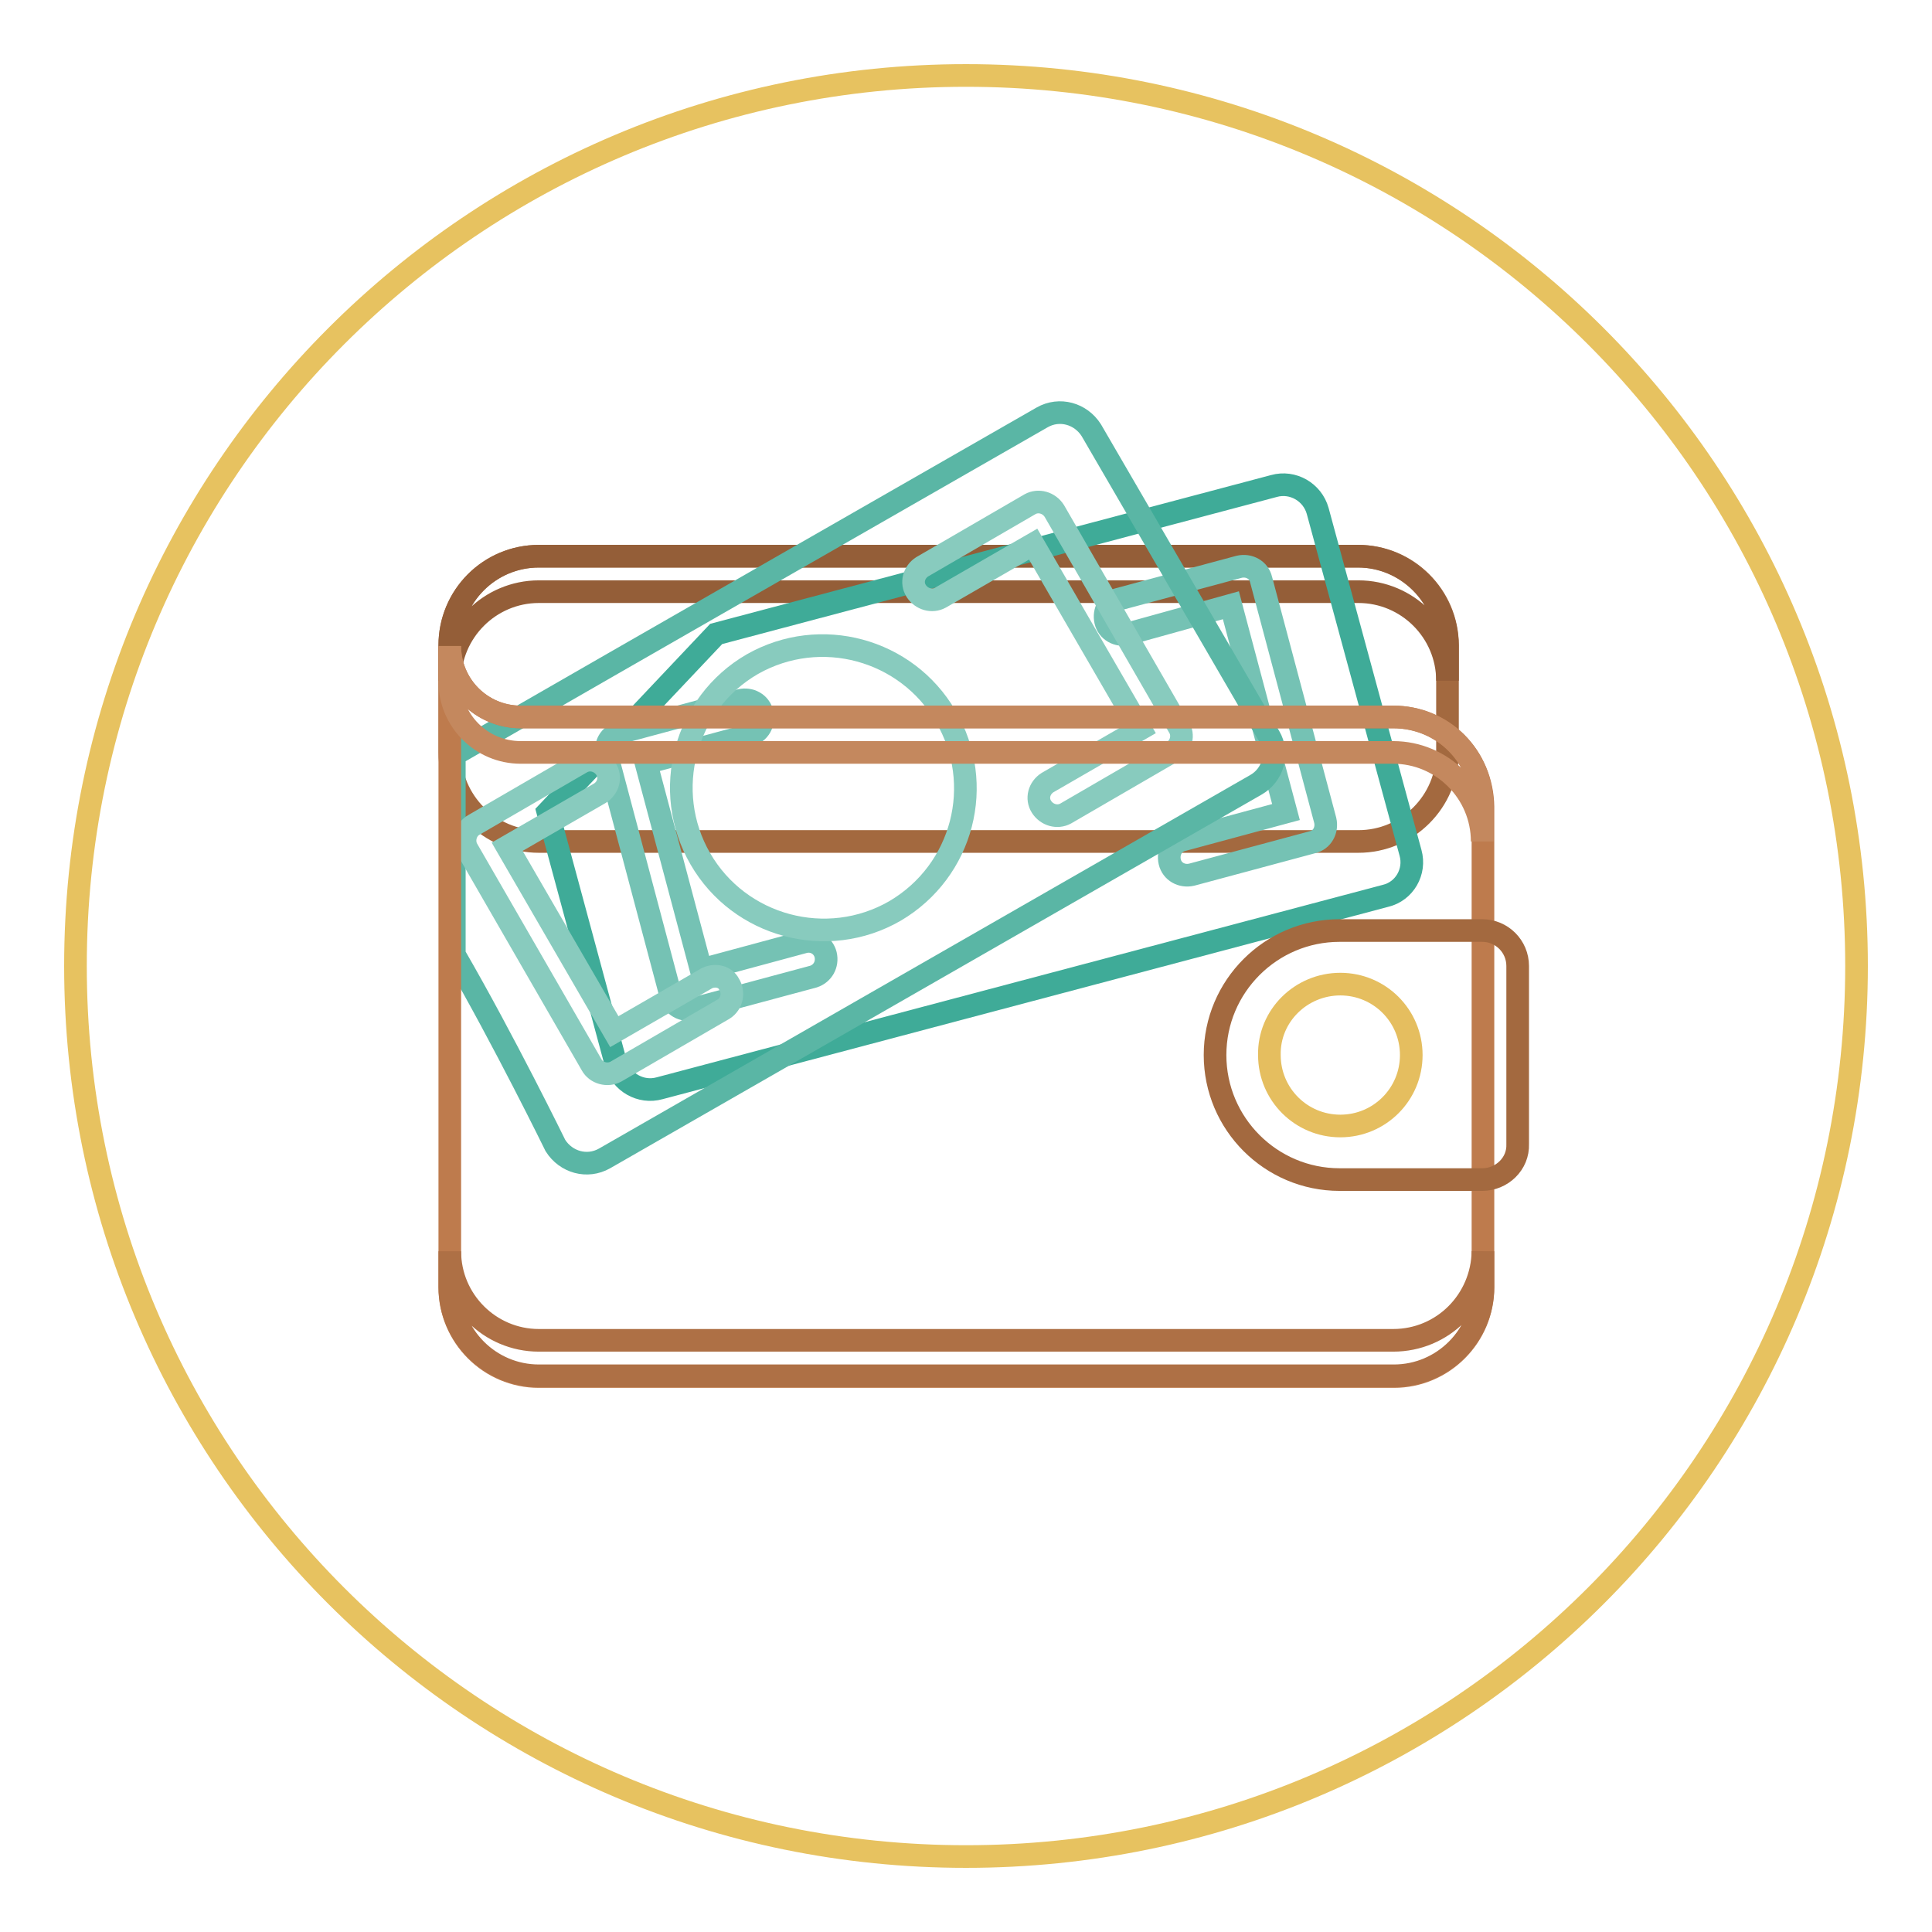
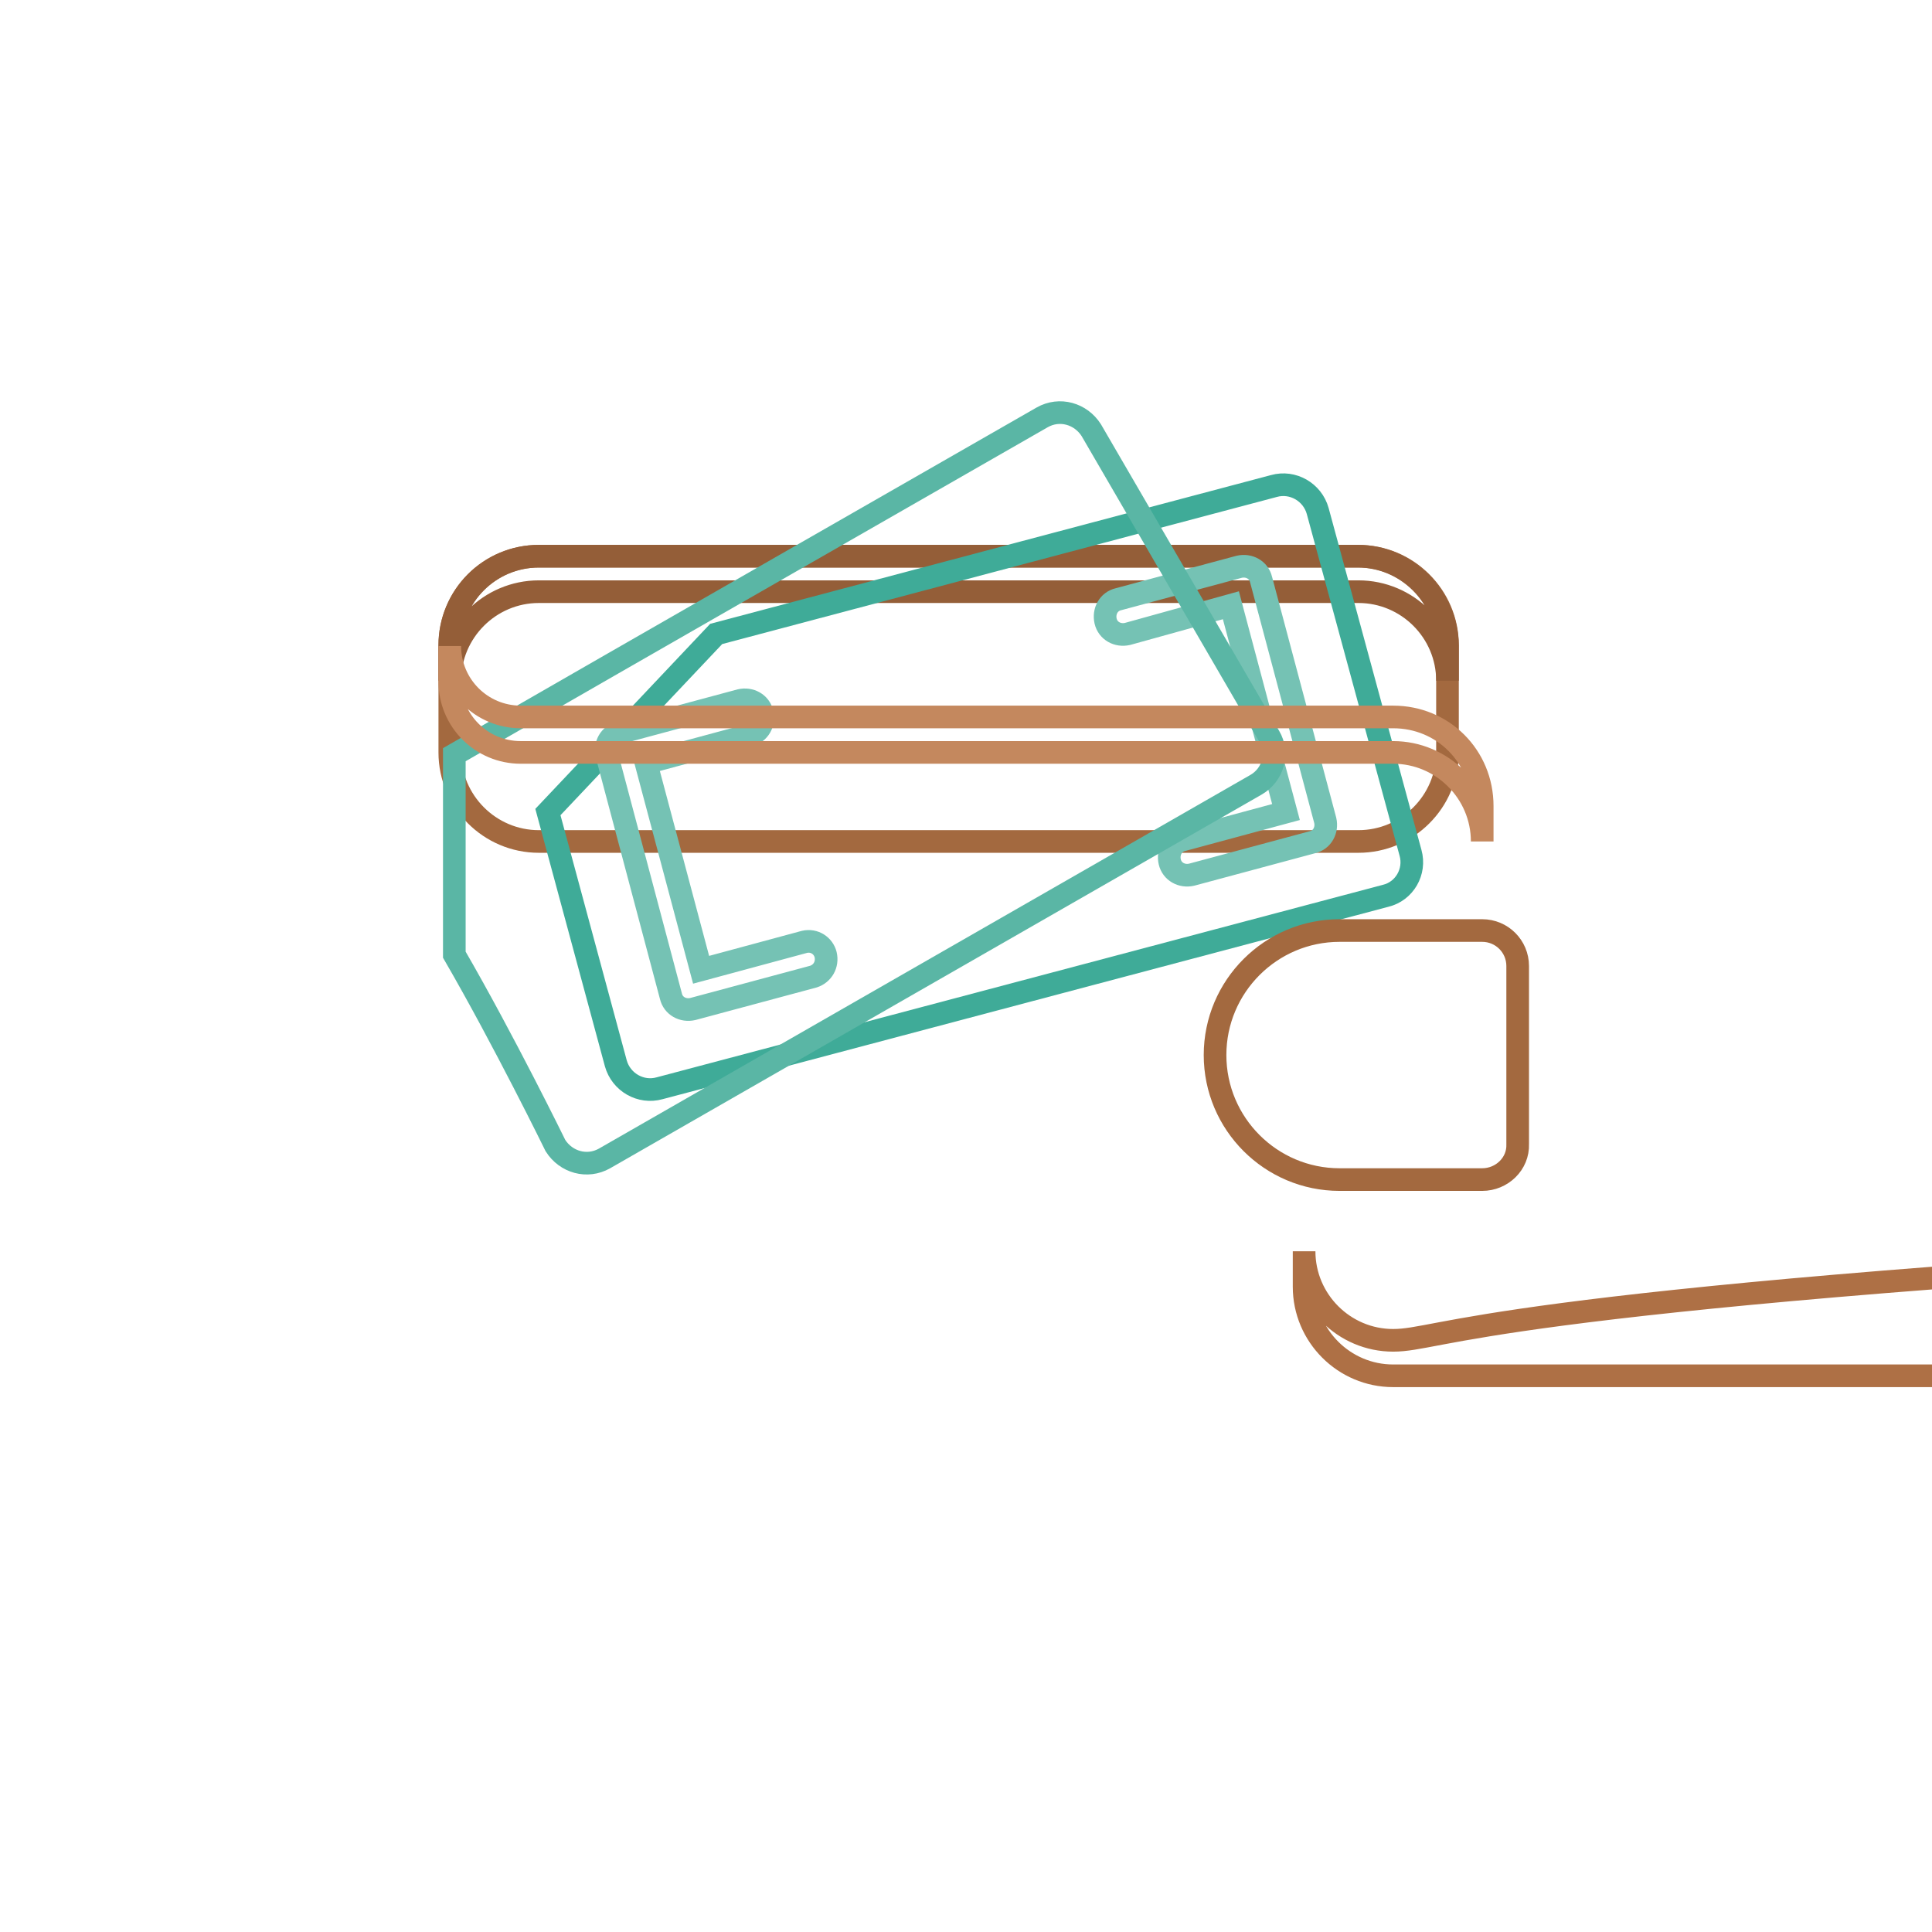
<svg xmlns="http://www.w3.org/2000/svg" version="1.1" x="0px" y="0px" viewBox="0 0 256 256" enable-background="new 0 0 256 256" xml:space="preserve">
  <g>
-     <path stroke-width="3" fill-opacity="0" stroke="#e7c260" d="M128,10c65.2,0,118,52.8,118,118s-52.8,118-118,118S10,193.2,10,128S62.8,10,128,10z" />
    <path stroke-width="3" fill-opacity="0" stroke="#a3693f" d="M71.4,73.7h108.6c6.5,0,11.8,5.3,11.8,11.8l0,0v14.2c0,6.5-5.3,11.8-11.8,11.8l0,0H71.4 c-6.5,0-11.8-5.3-11.8-11.8l0,0V85.5C59.6,79,64.8,73.7,71.4,73.7L71.4,73.7z" />
    <path stroke-width="3" fill-opacity="0" stroke="#945e38" d="M179.9,73.7H71.4c-6.5,0-11.8,5.3-11.8,11.8l0,0v4.7c0-6.5,5.3-11.8,11.8-11.8l0,0h108.6 c6.5,0,11.8,5.3,11.8,11.8l0,0v-4.7C191.7,79,186.4,73.7,179.9,73.7L179.9,73.7z" />
    <path stroke-width="3" fill-opacity="0" stroke="#3fab98" d="M94.9,84l73.9-19.6c2.5-0.7,5.1,0.8,5.8,3.3l12.3,45.3c0.7,2.5-0.8,5.1-3.3,5.7c0,0,0,0,0,0l-96.2,25.5 c-2.5,0.7-5.1-0.8-5.8-3.3l-9-33.3L94.9,84L94.9,84z" />
    <path stroke-width="3" fill-opacity="0" stroke="#75c2b4" d="M173.9,111.6l-16,4.3c-1.3,0.3-2.6-0.4-2.9-1.7c-0.3-1.3,0.4-2.6,1.7-2.9l13.7-3.7l-7.3-27.4L149.4,84 c-1.3,0.3-2.6-0.4-2.9-1.7c-0.3-1.3,0.4-2.6,1.7-2.9l16-4.3c1.3-0.3,2.6,0.4,2.9,1.7c0,0,0,0,0,0l8.5,31.9 C175.9,110,175.2,111.3,173.9,111.6C173.9,111.6,173.9,111.6,173.9,111.6z M107.8,129.4l-16,4.3c-1.3,0.3-2.6-0.4-2.9-1.7L80.4,100 c-0.3-1.3,0.4-2.6,1.7-2.9h0l16-4.3c1.3-0.3,2.6,0.4,2.9,1.7c0.3,1.3-0.4,2.6-1.7,2.9l-13.7,3.7l7.3,27.4l13.7-3.7 c1.3-0.3,2.5,0.5,2.8,1.7C109.7,127.8,109,129,107.8,129.4z" />
    <path stroke-width="3" fill-opacity="0" stroke="#5ab6a5" d="M60.2,100c21-12.1,77.9-44.7,77.9-44.7c2.3-1.3,5.1-0.5,6.5,1.7l23.6,40.6c1.3,2.2,0.5,5.1-1.8,6.4 l-86.3,49.5c-2.3,1.3-5.1,0.5-6.5-1.7c0,0-6.8-13.9-13.4-25.3V100z" />
-     <path stroke-width="3" fill-opacity="0" stroke="#88cbbe" d="M93.7,129.6l-12.3,7.1l-14.2-24.5l12.3-7.1c1.1-0.7,1.5-2.1,0.8-3.2c-0.7-1.1-2.1-1.5-3.2-0.9l-14.3,8.3 c-1.1,0.6-1.5,2.1-0.9,3.2c0,0,0,0,0,0l16.5,28.6c0.6,1.1,2.1,1.5,3.2,0.9c0,0,0,0,0,0l14.3-8.3c1.1-0.7,1.4-2.2,0.7-3.3 C96.1,129.4,94.8,129.1,93.7,129.6z M156.2,96.3l-16.5-28.6c-0.7-1.1-2.1-1.5-3.2-0.9l-14.3,8.3c-1.1,0.7-1.5,2.1-0.8,3.2 c0.7,1.1,2.1,1.5,3.2,0.9l12.3-7.1l14.2,24.5l-12.3,7.1c-1.1,0.7-1.5,2.1-0.8,3.2c0.7,1.1,2.1,1.5,3.2,0.9l14.3-8.3 C156.5,98.9,156.9,97.4,156.2,96.3z M99.7,88c-9,5.2-12.1,16.8-6.9,25.8c5.2,9,16.8,12.1,25.8,6.9c9-5.3,12-16.8,6.7-25.8 C120.1,86,108.7,82.9,99.7,88z" />
-     <path stroke-width="3" fill-opacity="0" stroke="#be7b4d" d="M184.6,95H69c-5.2,0-9.4-4.2-9.4-9.4v85c0,6.5,5.3,11.8,11.8,11.8l0,0h113.3c6.5,0,11.8-5.3,11.8-11.8l0,0 v-63.7C196.4,100.2,191.2,95,184.6,95L184.6,95z" />
    <path stroke-width="3" fill-opacity="0" stroke="#a3693f" d="M196.4,156.3h-18.9c-9.1,0-16.5-7.4-16.5-16.5s7.4-16.5,16.5-16.5c0,0,0,0,0,0h18.9c2.6,0,4.7,2.1,4.7,4.7 v23.6C201.2,154.2,199,156.3,196.4,156.3z" />
-     <path stroke-width="3" fill-opacity="0" stroke="#e5be5f" d="M177.6,130.4c5.2,0,9.4,4.2,9.4,9.4c0,5.2-4.2,9.4-9.4,9.4c0,0,0,0,0,0c-5.2,0-9.4-4.2-9.4-9.4 C168.1,134.6,172.4,130.4,177.6,130.4z" />
    <path stroke-width="3" fill-opacity="0" stroke="#c4885e" d="M184.6,95H69c-5.2,0-9.4-4.2-9.4-9.4v4.7c0,5.2,4.2,9.4,9.4,9.4h115.6c6.5,0,11.8,5.3,11.8,11.8l0,0v-4.7 C196.4,100.2,191.2,95,184.6,95L184.6,95z" />
-     <path stroke-width="3" fill-opacity="0" stroke="#ae7045" d="M184.6,177.6H71.4c-6.5,0-11.8-5.3-11.8-11.8l0,0v4.7c0,6.5,5.3,11.8,11.8,11.8l0,0h113.3 c6.5,0,11.8-5.3,11.8-11.8l0,0v-4.7C196.4,172.3,191.2,177.6,184.6,177.6L184.6,177.6z" />
+     <path stroke-width="3" fill-opacity="0" stroke="#ae7045" d="M184.6,177.6c-6.5,0-11.8-5.3-11.8-11.8l0,0v4.7c0,6.5,5.3,11.8,11.8,11.8l0,0h113.3 c6.5,0,11.8-5.3,11.8-11.8l0,0v-4.7C196.4,172.3,191.2,177.6,184.6,177.6L184.6,177.6z" />
  </g>
</svg>